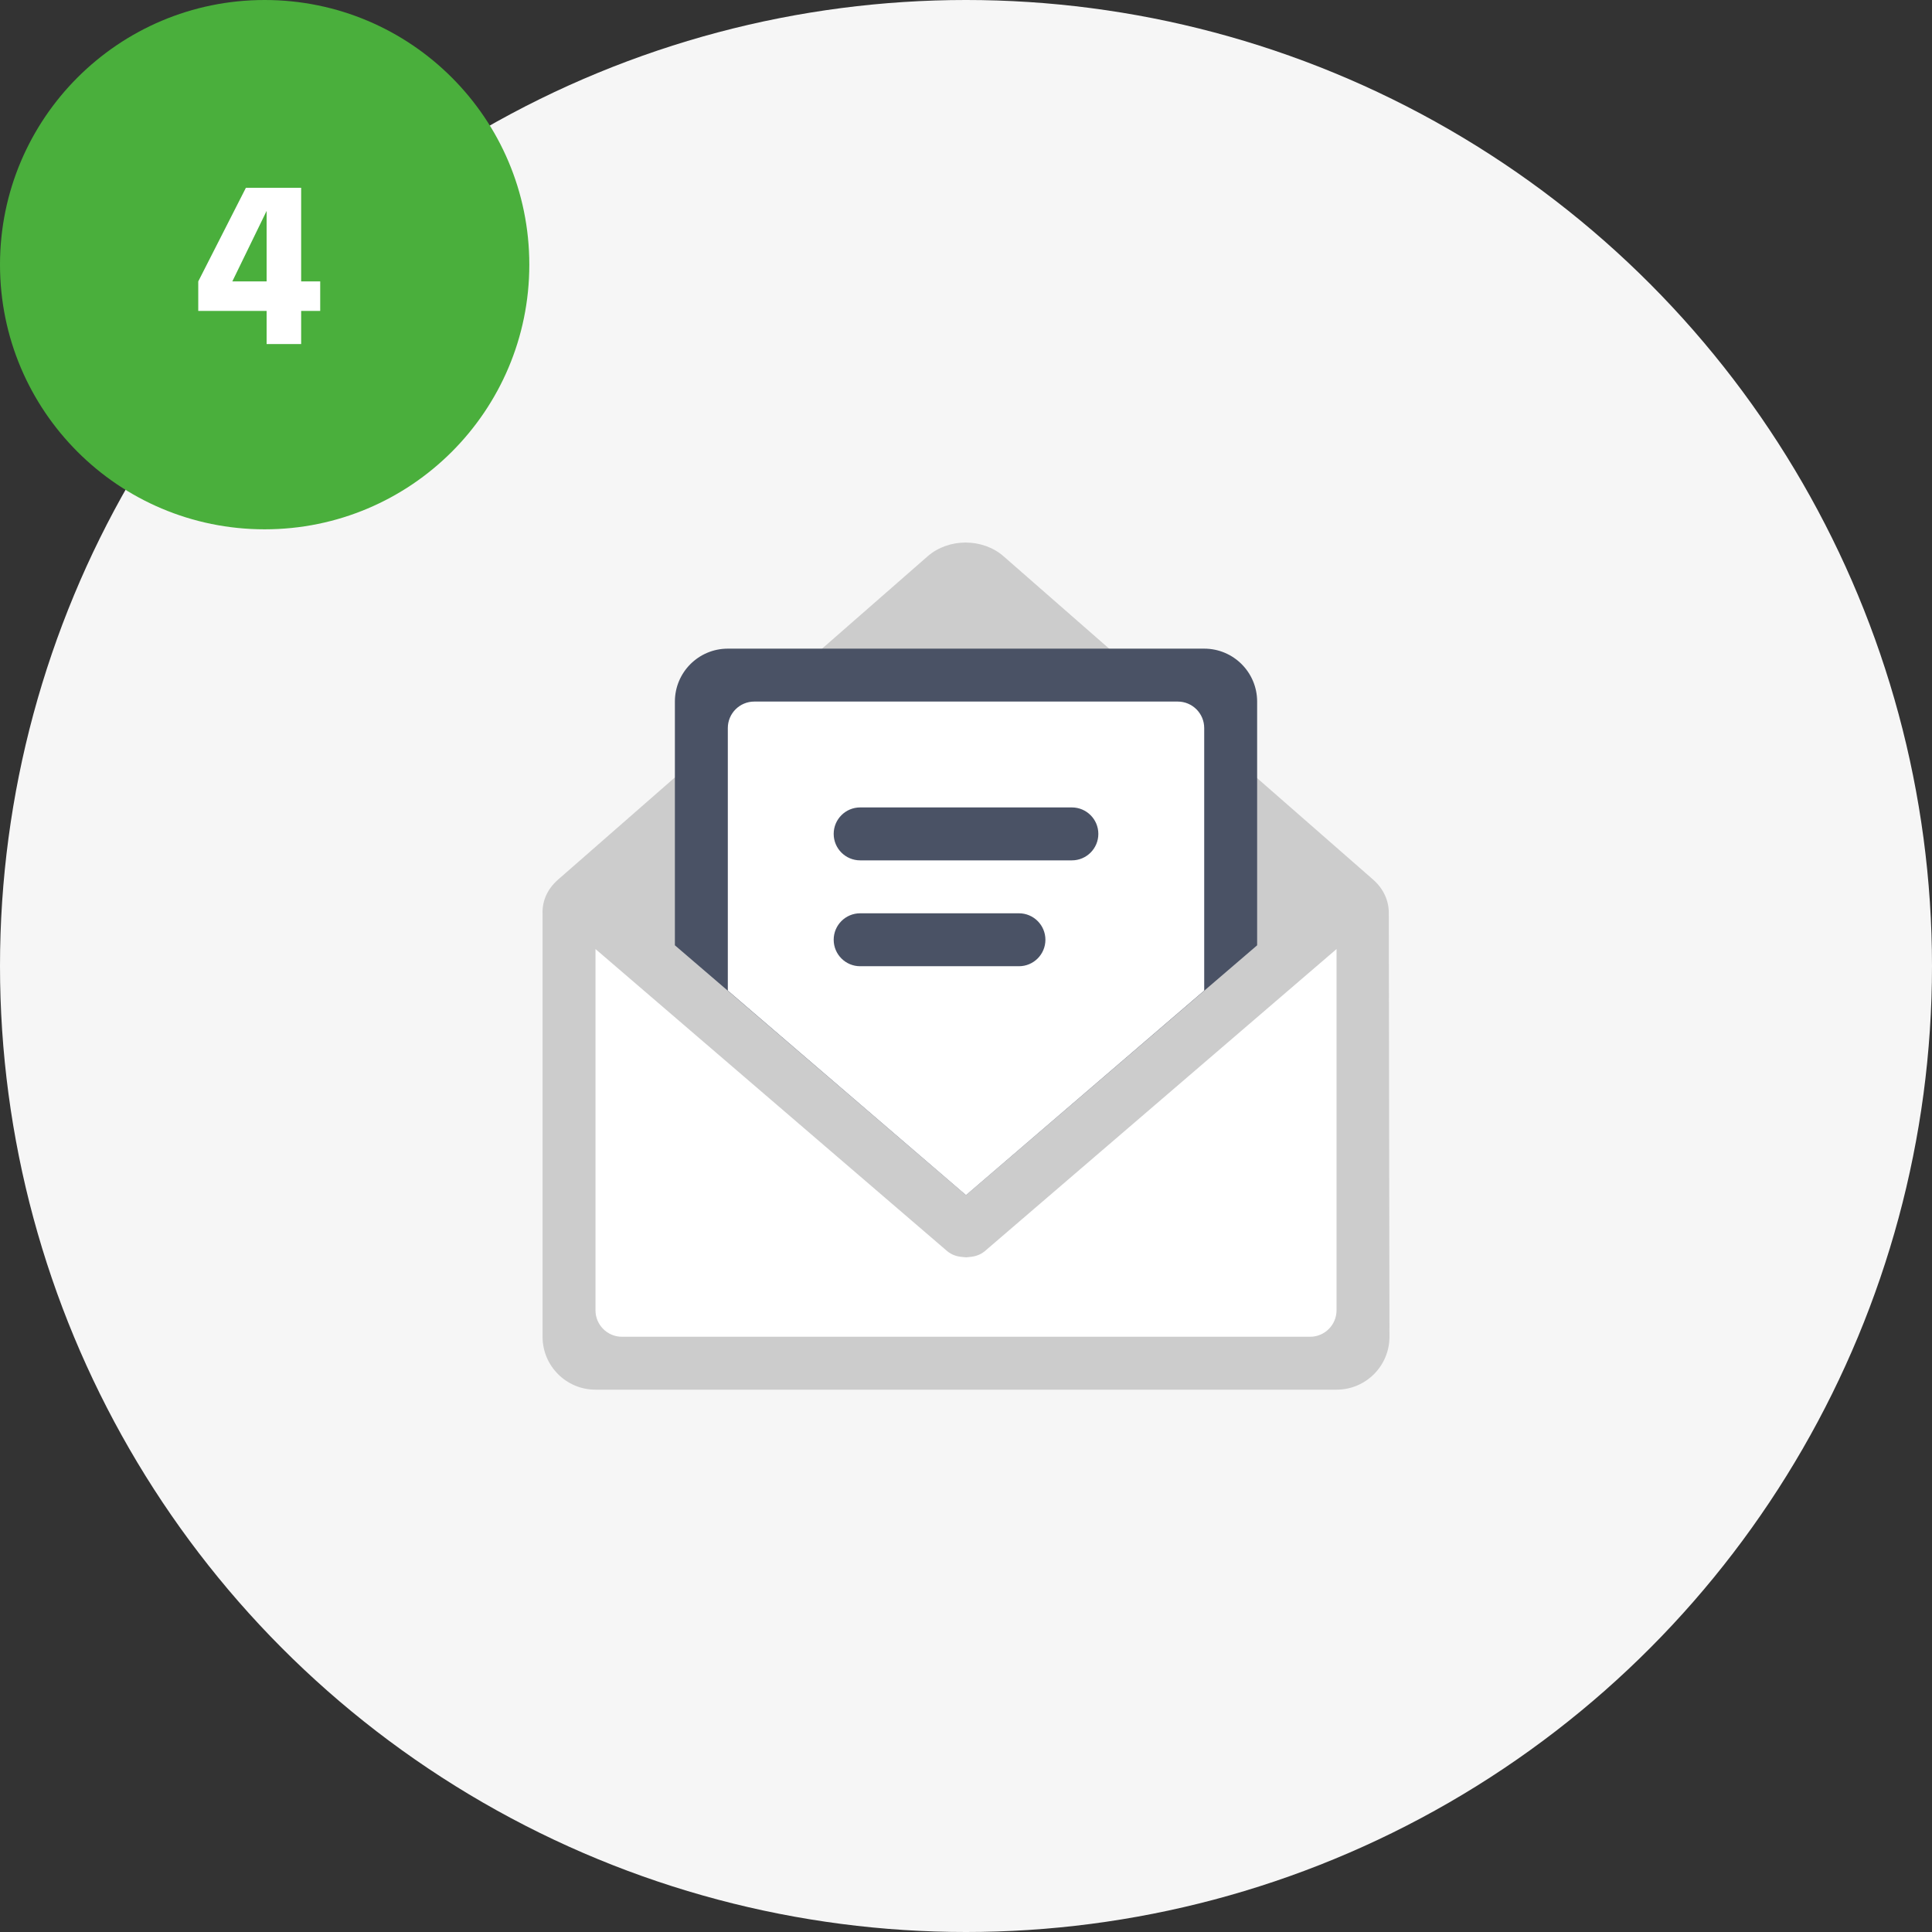
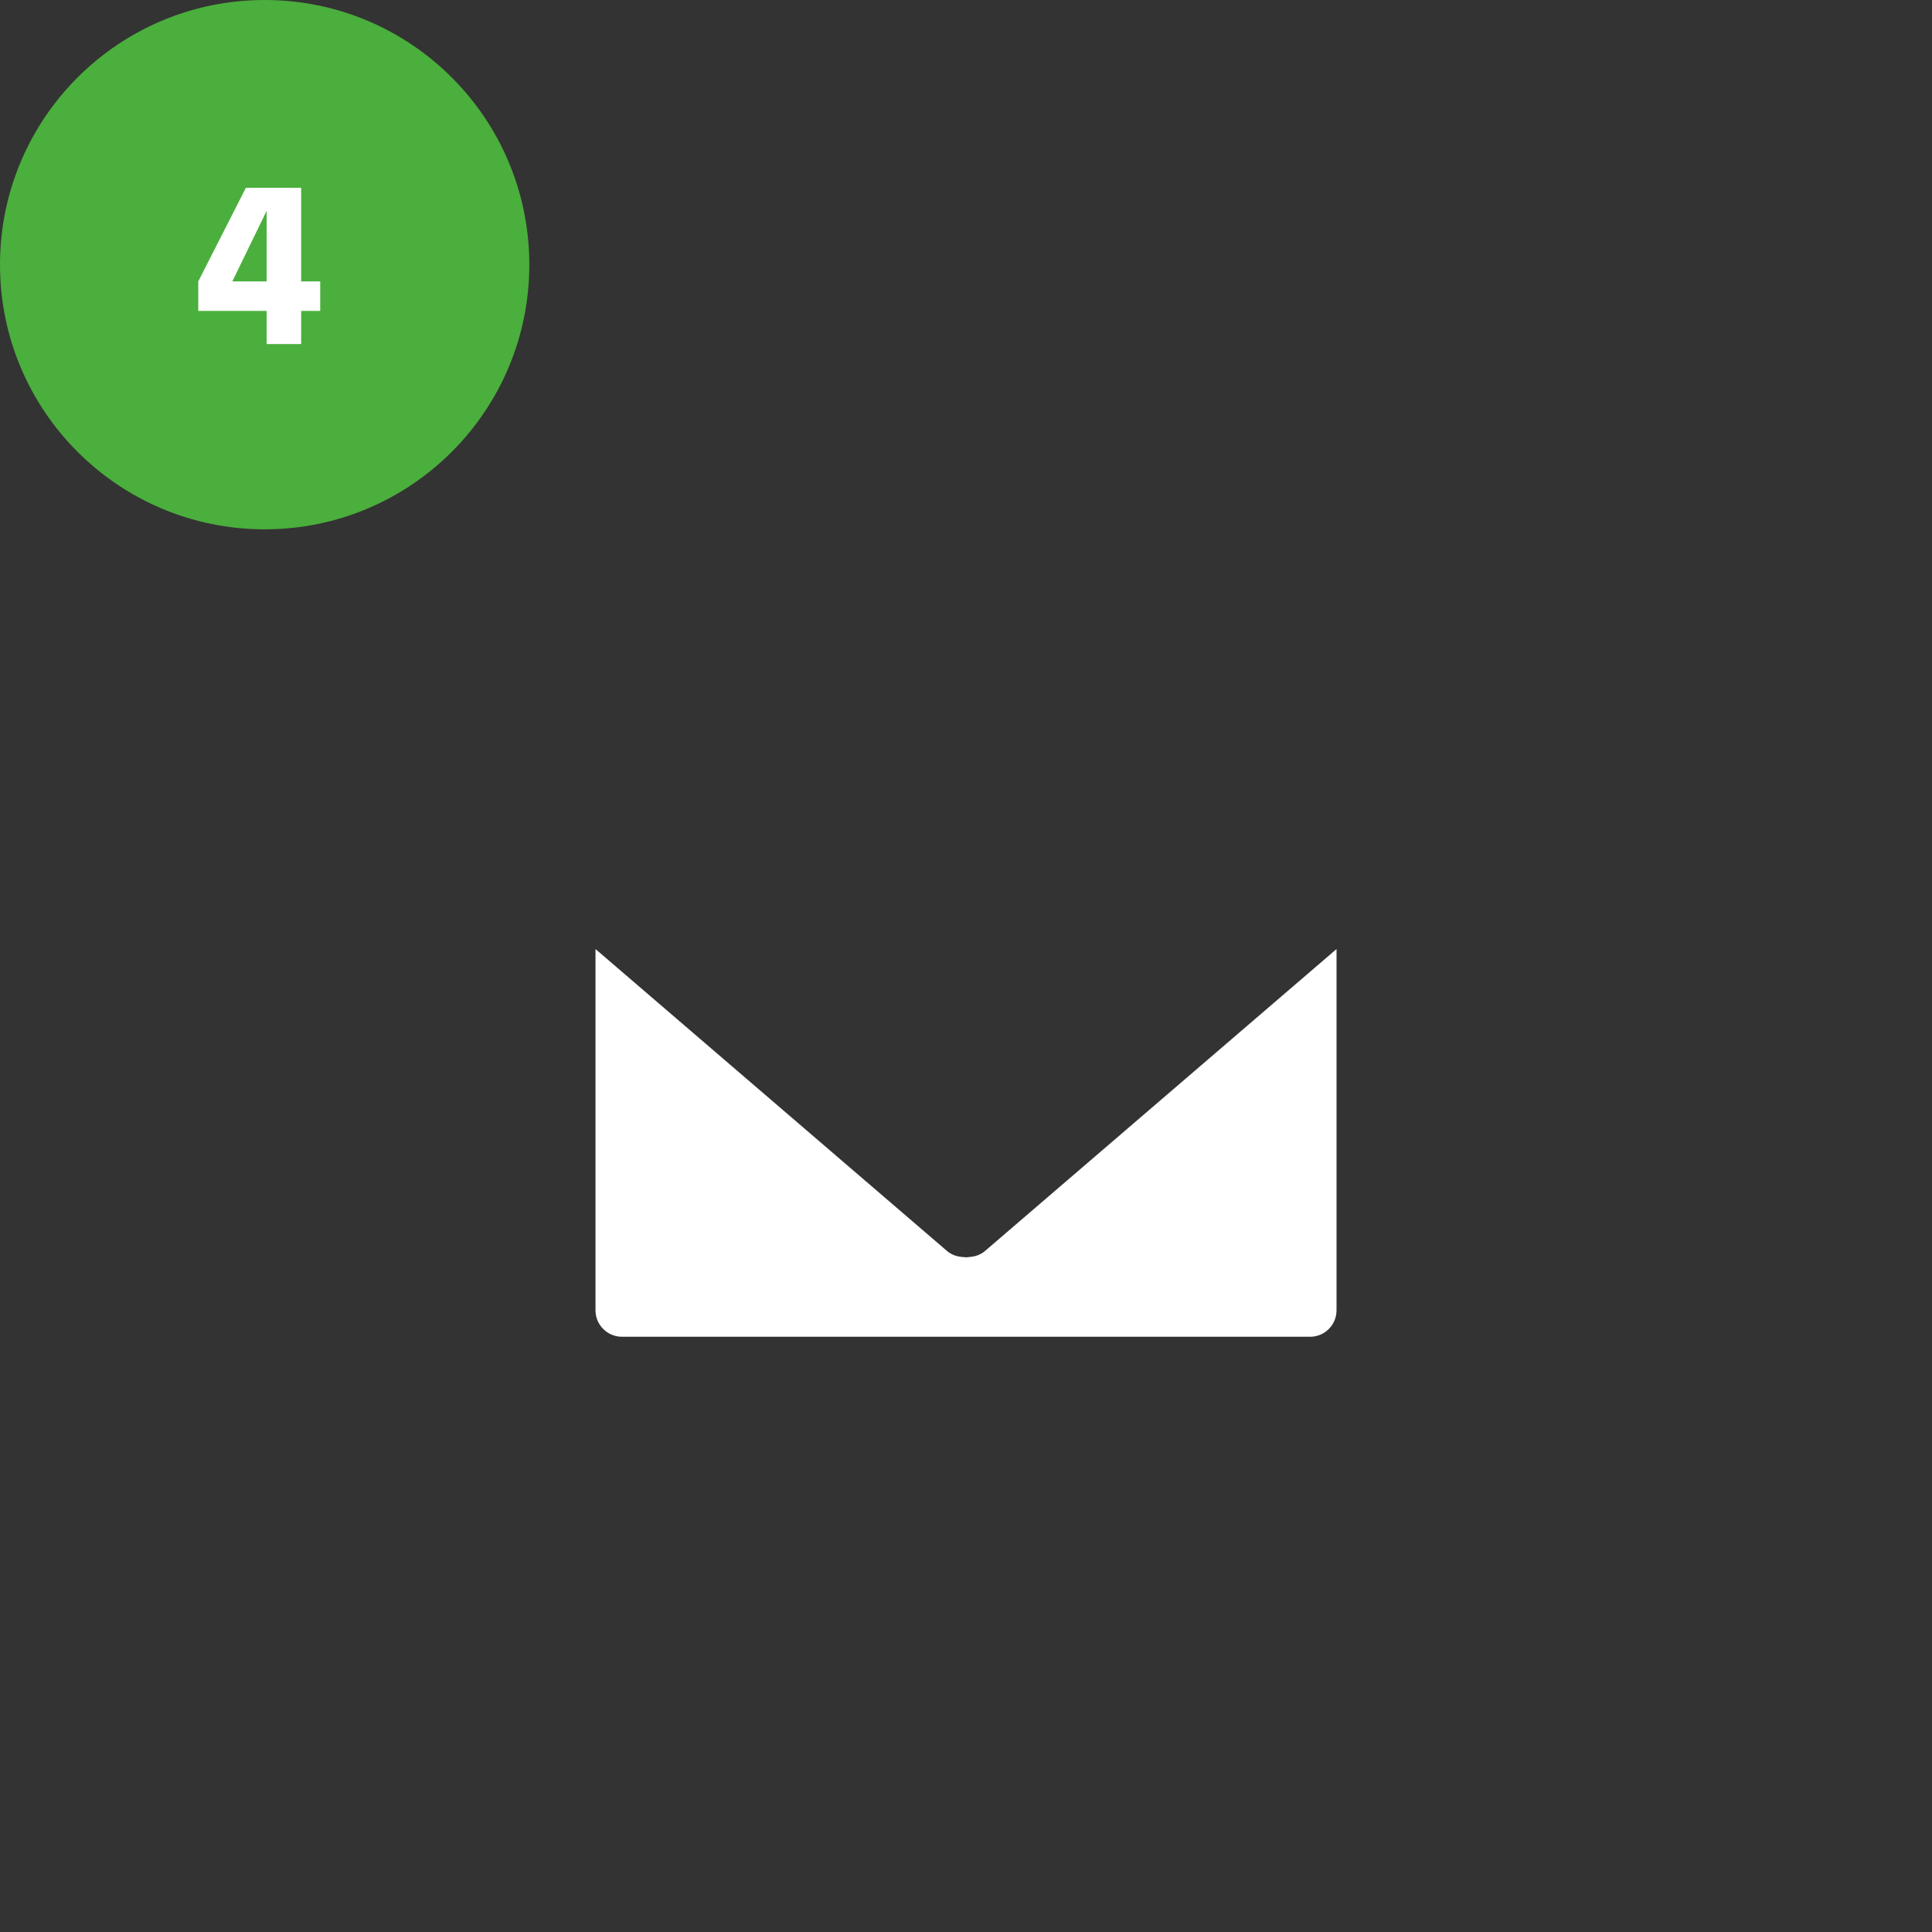
<svg xmlns="http://www.w3.org/2000/svg" xmlns:ns1="http://www.serif.com/" width="100%" height="100%" viewBox="0 0 146 146" version="1.1" xml:space="preserve" style="fill-rule:evenodd;clip-rule:evenodd;stroke-linejoin:round;stroke-miterlimit:1.414;">
  <rect x="0" y="0" width="146" height="146" fill="#333333" stroke="none" />
  <g id="Group-11">
-     <circle id="Oval-Copy-3" cx="73" cy="73" r="73" style="fill:rgb(246,246,246);" />
    <circle id="Oval" cx="20" cy="20" r="20" style="fill:rgb(74,175,60);" />
    <g transform="matrix(1,0,0,1,14.442,26)">
      <g id="_4" ns1:id="4">
        <path d="M3.114,-4.734L5.706,-10.062L5.706,-4.734L3.114,-4.734ZM9.756,-4.734L8.316,-4.734L8.316,-11.808L4.14,-11.808L0.54,-4.734L0.54,-2.502L5.706,-2.502L5.706,0L8.316,0L8.316,-2.502L9.756,-2.502L9.756,-4.734Z" style="fill:white;fill-rule:nonzero;" />
      </g>
    </g>
    <g id="envelope-open" transform="matrix(1,0,0,1,41,41)">
-       <path id="Path" d="M63.951,28.017C63.96,27.097 63.57,26.174 62.767,25.472L34.844,1.042C33.257,-0.347 30.684,-0.347 29.097,1.042L1.173,25.472C0.355,26.189 -0.024,27.079 0.001,28.017L0.001,60.017C0.001,62.227 1.792,64.017 4.001,64.017L60.001,64.017C62.21,64.017 64.001,62.227 64.001,60.017L63.951,28.017Z" style="fill:rgb(204,204,204);" />
      <g id="Path1" ns1:id="Path" transform="matrix(1,0,0,1,10,8)">
-         <path d="M22.001,41.315L44.001,22.436L44.001,4.018C44.001,1.809 42.21,0.018 40.001,0.018L4.001,0.018C1.792,0.018 0.001,1.809 0.001,4.018L0.001,22.436L22.001,41.315Z" style="fill:rgb(74,82,101);" />
-       </g>
+         </g>
      <g id="Path2" ns1:id="Path" transform="matrix(1,0,0,1,4,30)">
        <path d="M29.418,23.552C29.064,23.847 28.639,23.969 28.21,23.994C28.14,24.005 28.072,24.014 28.001,24.015C27.929,24.013 27.862,24.004 27.791,23.994C27.363,23.969 26.937,23.847 26.584,23.552L0.001,0.719L0.001,28.017C0.001,29.121 0.897,30.018 2.001,30.018L54.001,30.018C55.105,30.018 56.001,29.122 56.001,28.017L56.001,0.719L29.418,23.552Z" style="fill:white;" />
      </g>
      <g id="Path3" ns1:id="Path" transform="matrix(1,0,0,1,14,12)">
-         <path d="M34.001,0.017L2.001,0.017C0.897,0.017 0.001,0.913 0.001,2.017L0.001,21.855L18.001,37.316L36.001,21.855L36.001,2.017C36.001,0.912 35.105,0.017 34.001,0.017Z" style="fill:white;" />
-       </g>
+         </g>
      <g id="Shape" transform="matrix(1,0,0,1,22,20)">
-         <path d="M14.001,8.017L2.001,8.017C0.897,8.017 0.001,8.913 0.001,10.017C0.001,11.121 0.897,12.017 2.001,12.017L14.001,12.017C15.105,12.017 16.001,11.121 16.001,10.017C16.001,8.913 15.105,8.017 14.001,8.017ZM18.001,0.017L2.001,0.017C0.897,0.017 0.001,0.913 0.001,2.017C0.001,3.121 0.897,4.017 2.001,4.017L18.001,4.017C19.105,4.017 20.001,3.121 20.001,2.017C20.001,0.913 19.105,0.017 18.001,0.017Z" style="fill:rgb(74,82,101);fill-rule:nonzero;" />
-       </g>
+         </g>
    </g>
  </g>
</svg>